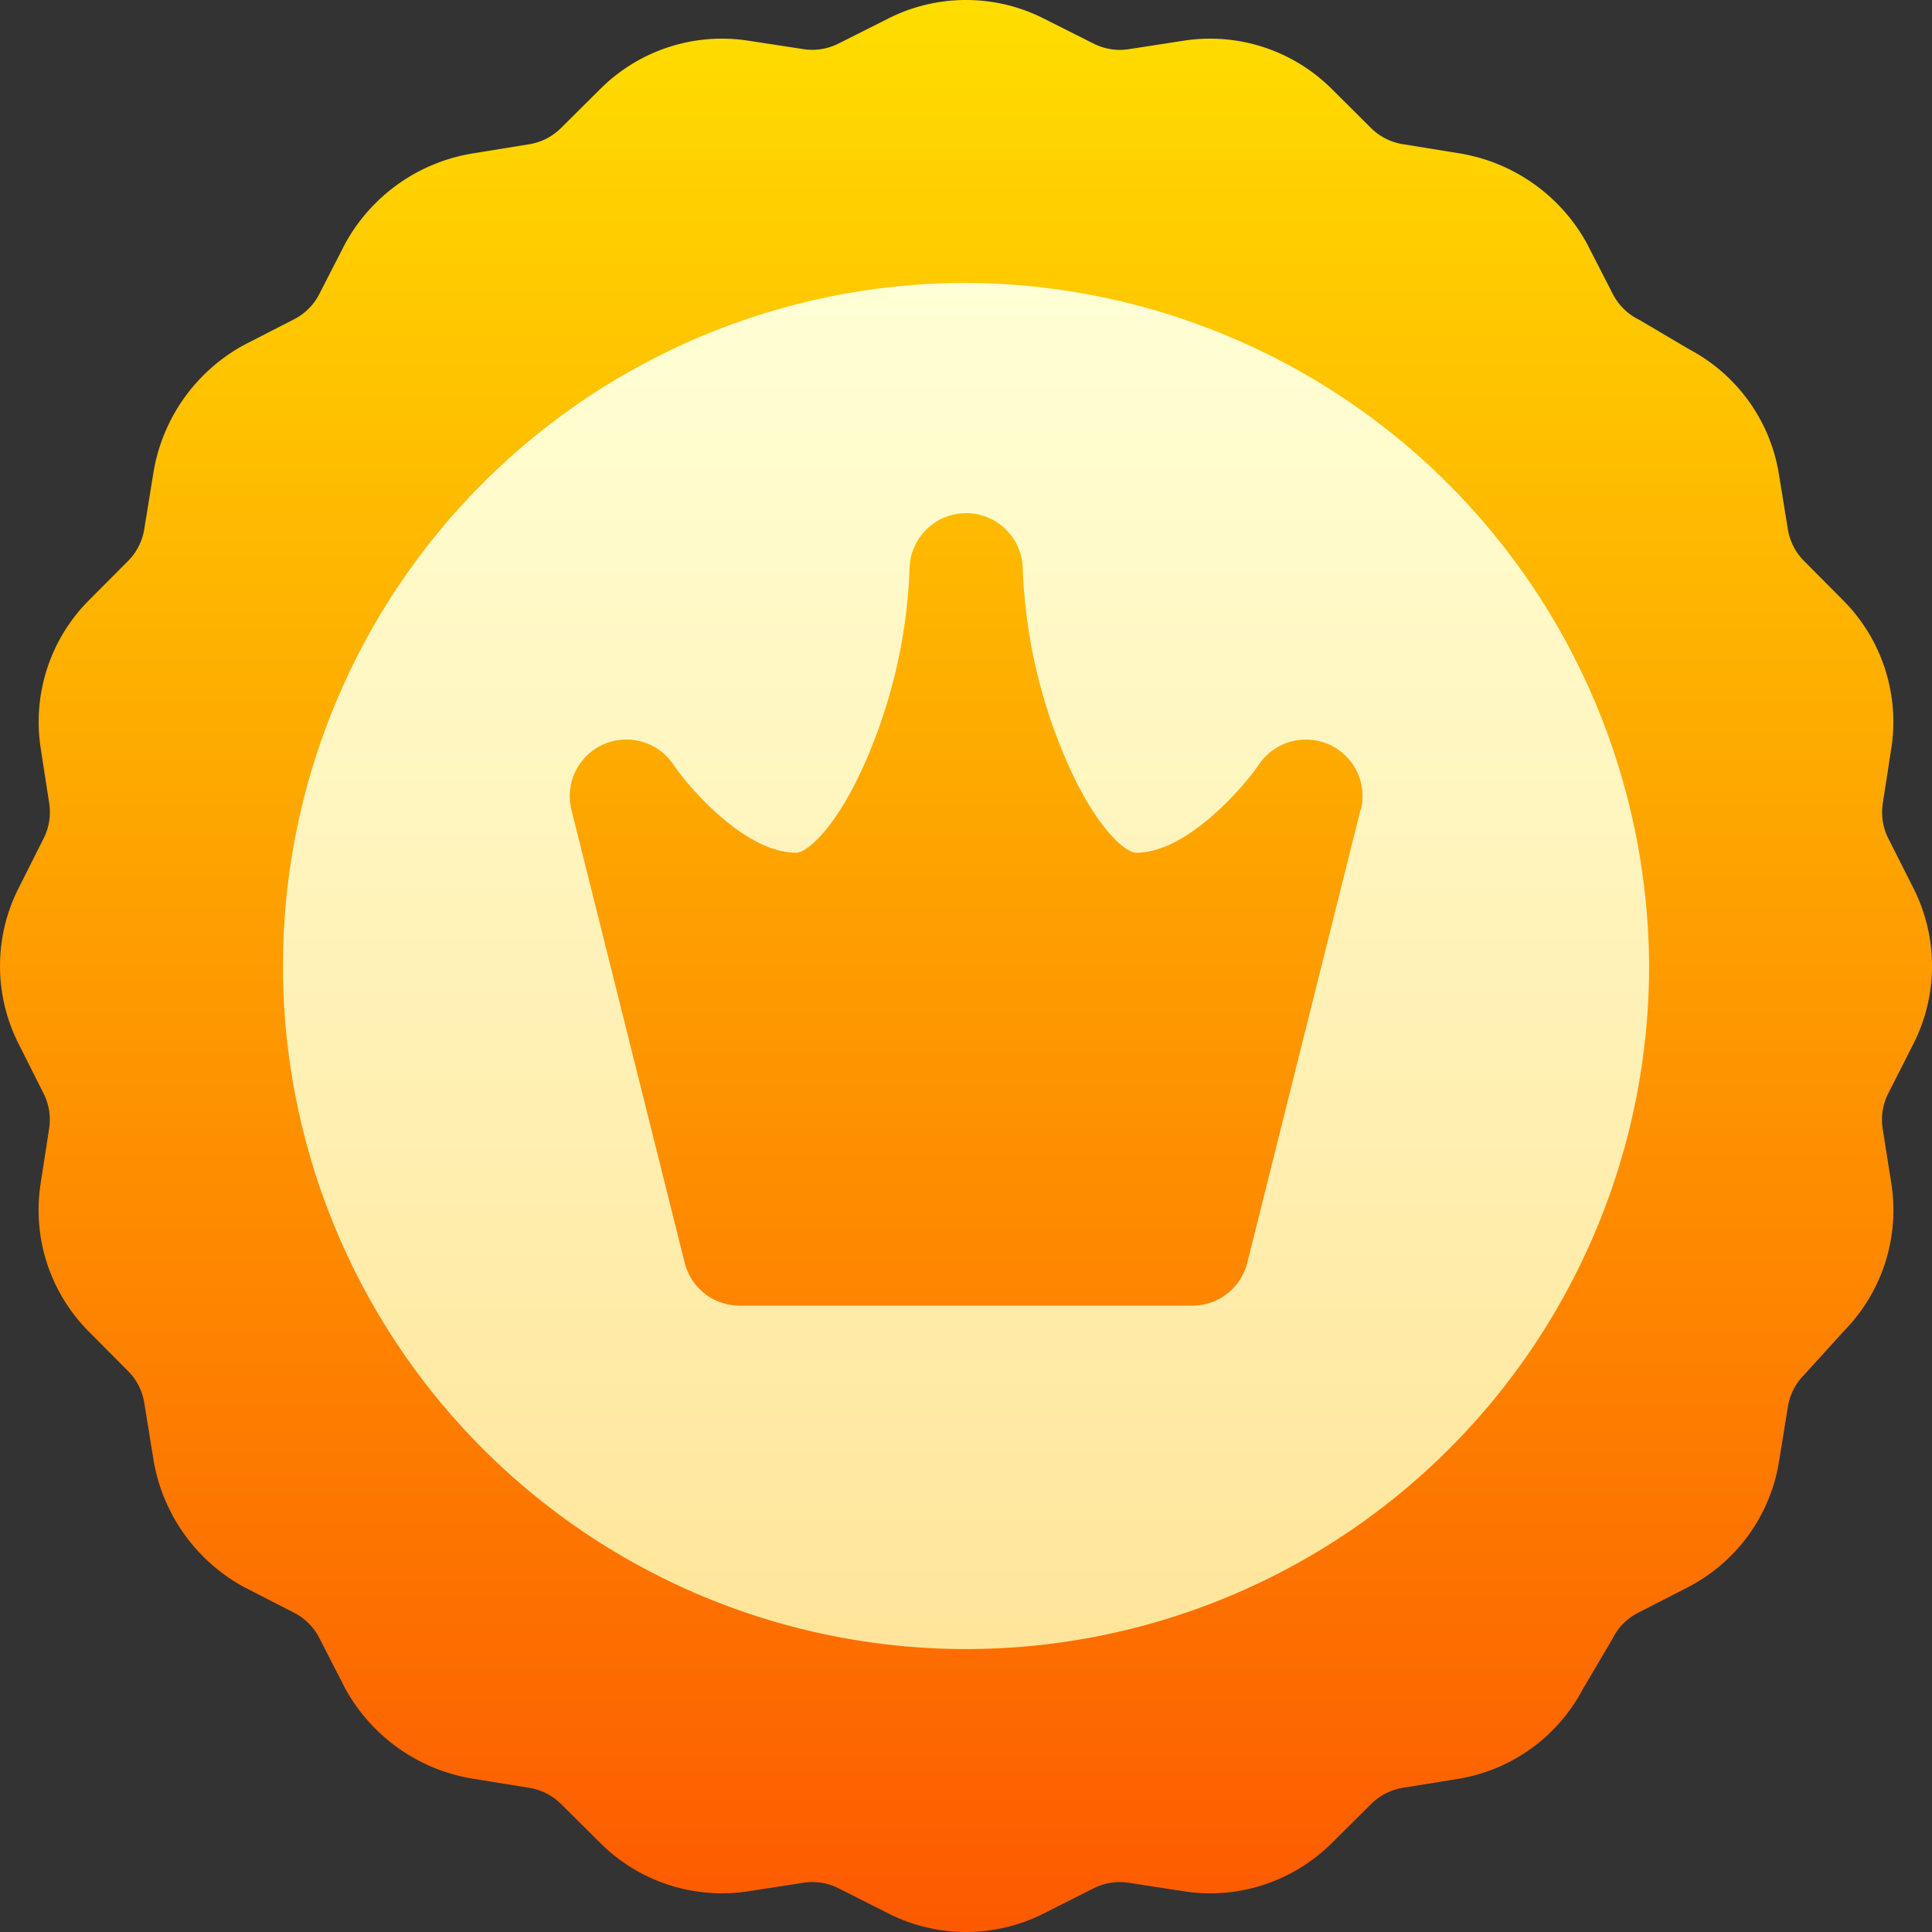
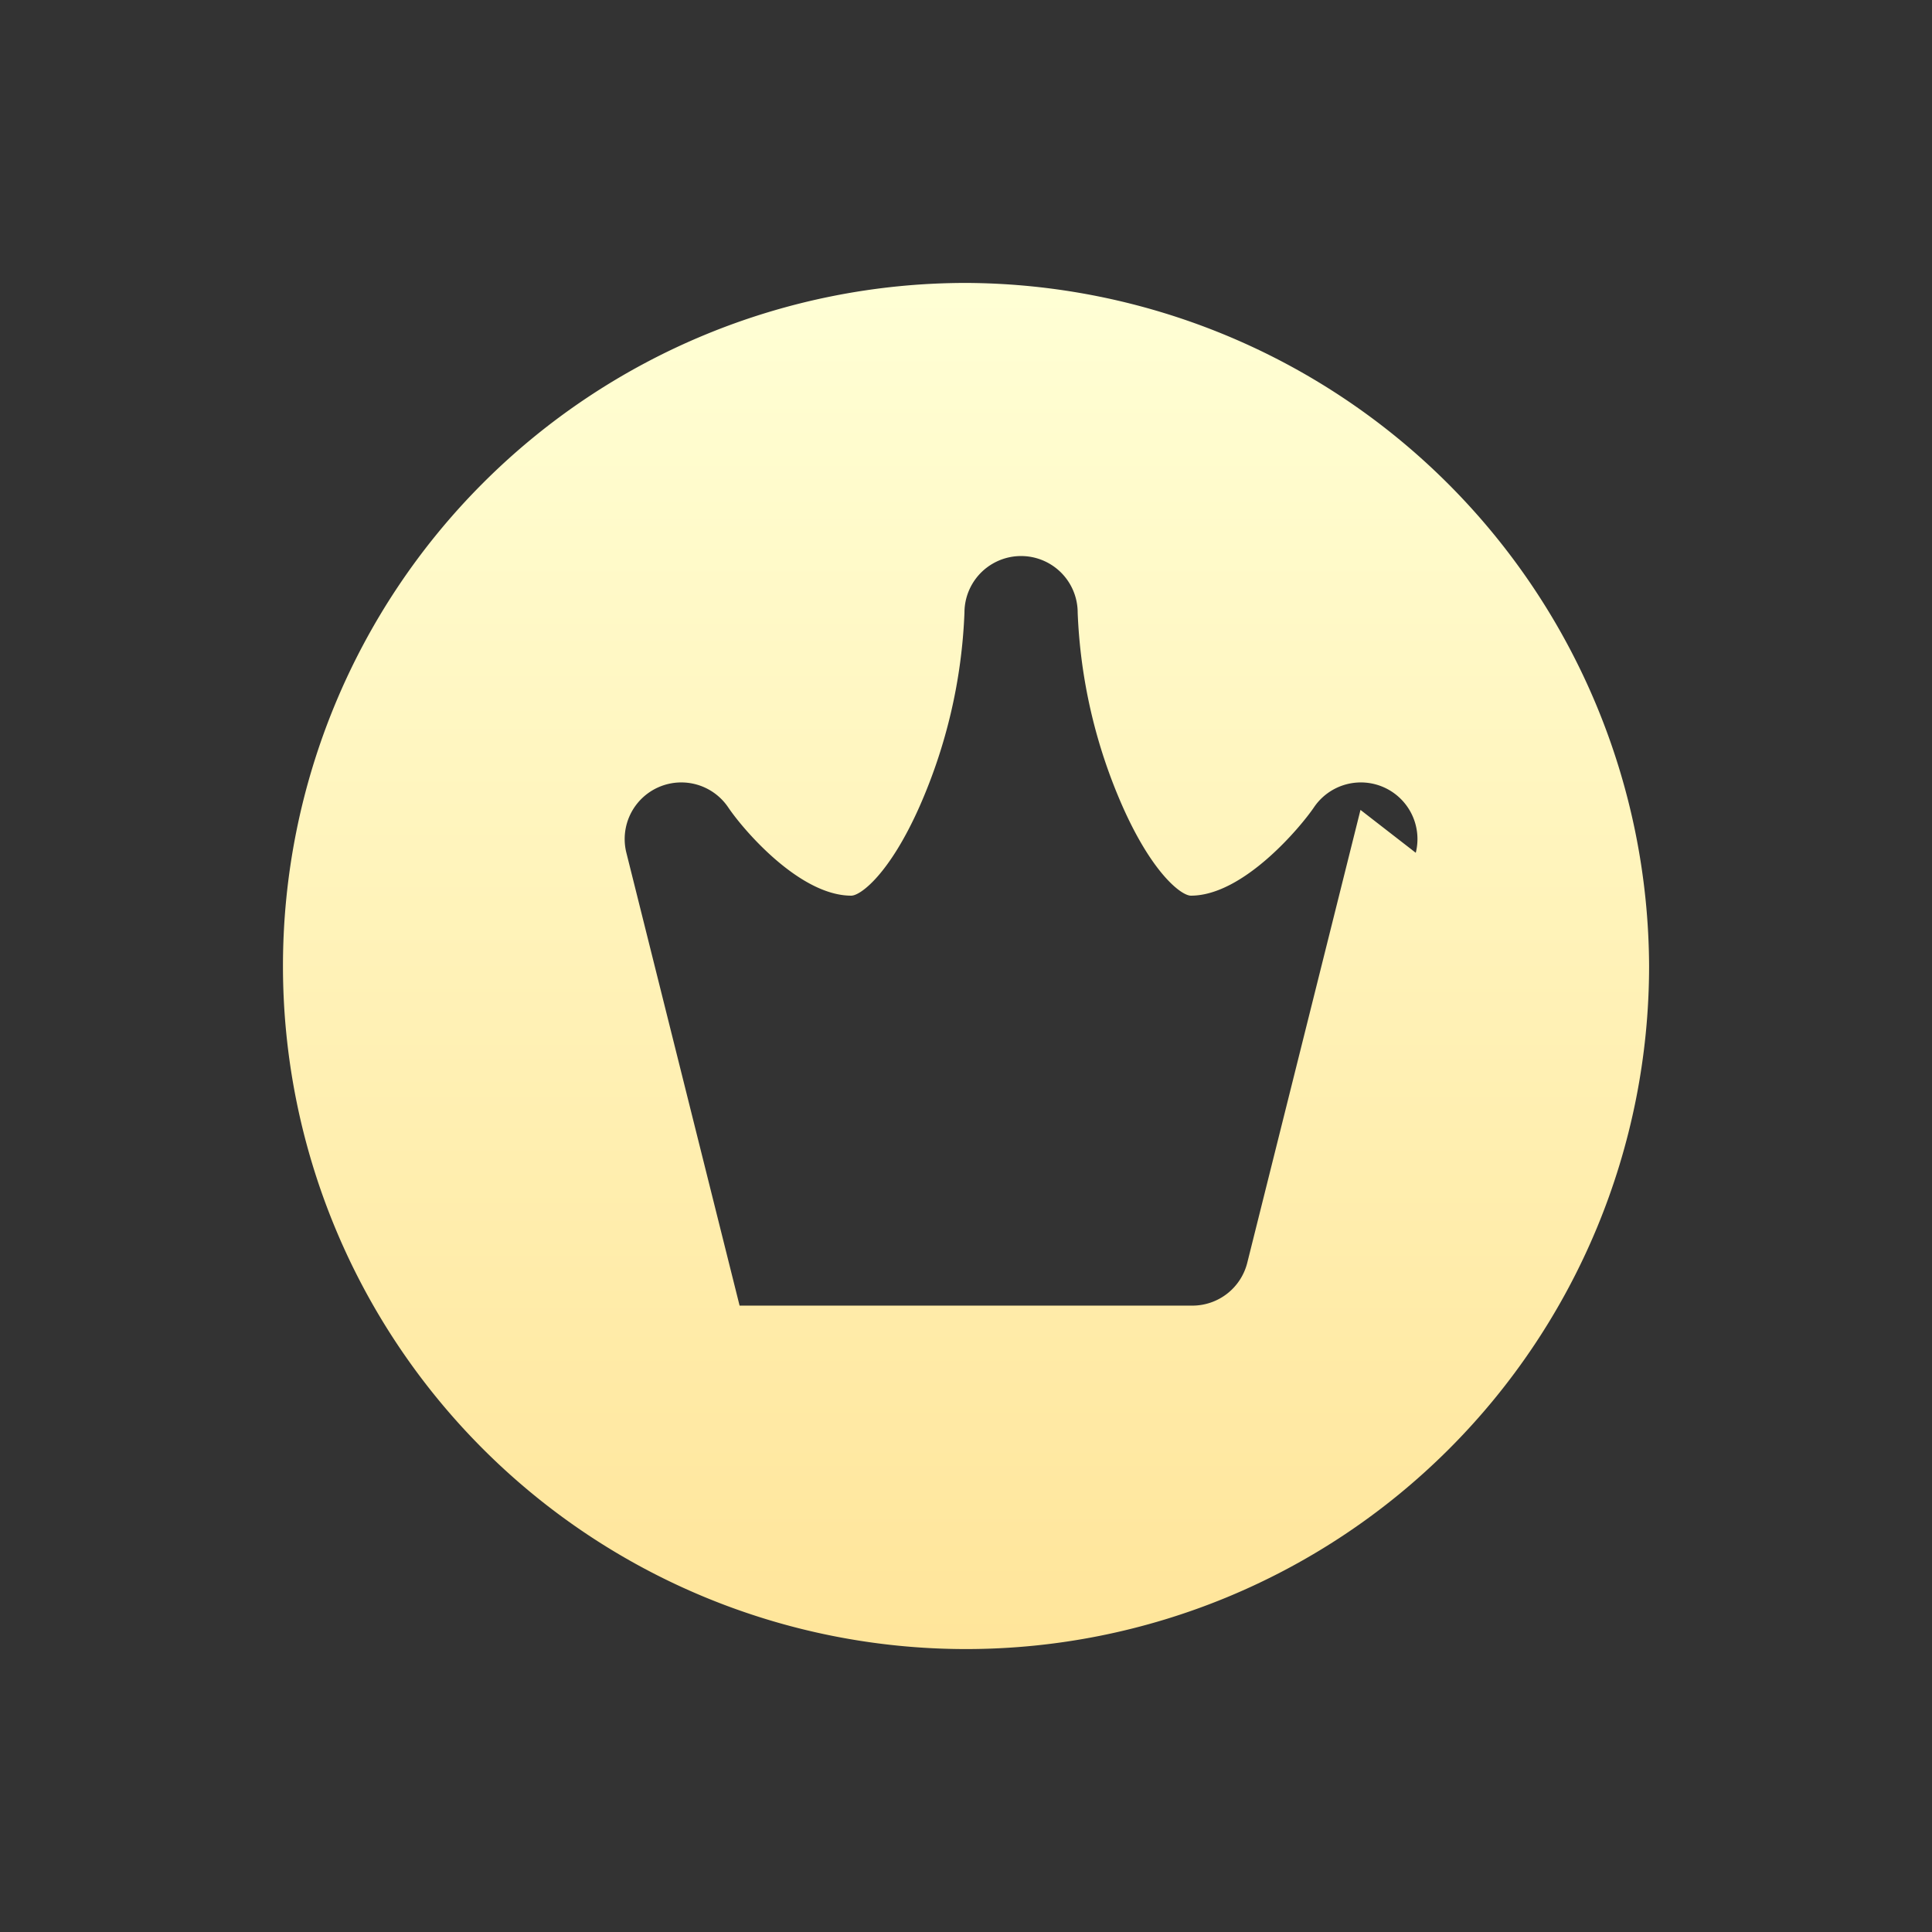
<svg xmlns="http://www.w3.org/2000/svg" width="75.426" height="75.426" viewBox="0 0 75.426 75.426">
  <rect x="0" y="0" width="75.426" height="75.426" fill="#333333" stroke="none" />
  <defs>
    <linearGradient id="linear-gradient" x1="0.5" y1="1" x2="0.5" gradientUnits="objectBoundingBox">
      <stop offset="0" stop-color="#fd5900" />
      <stop offset="1" stop-color="#ffde00" />
    </linearGradient>
    <linearGradient id="linear-gradient-2" x1="0.5" y1="1" x2="0.5" gradientUnits="objectBoundingBox">
      <stop offset="0" stop-color="#ffe59a" />
      <stop offset="1" stop-color="#ffffd5" />
    </linearGradient>
  </defs>
  <g id="calidad-premium_1_" data-name="calidad-premium (1)" transform="translate(0 0)">
    <g id="Grupo_2804" data-name="Grupo 2804" transform="translate(0 0)">
      <g id="Grupo_2803" data-name="Grupo 2803" transform="translate(0 0)">
-         <path id="Trazado_4175" data-name="Trazado 4175" d="M74.711,40.731a6.723,6.723,0,0,0,0-6.037l-.988-1.957a2.265,2.265,0,0,1-.218-1.374l.335-2.167a6.722,6.722,0,0,0-1.865-5.741L70.43,21.9a2.264,2.264,0,0,1-.632-1.24l-.351-2.164a6.723,6.723,0,0,0-3.486-4.851l-1.9-1.121c-.037-.022-.074-.042-.112-.062a2.263,2.263,0,0,1-.984-.984l-1-1.95a6.954,6.954,0,0,0-5.031-3.548l-2.164-.351A2.266,2.266,0,0,1,53.527,5L51.971,3.452A6.724,6.724,0,0,0,46.23,1.586l-2.167.335A2.264,2.264,0,0,1,42.689,1.7L40.731.715a6.723,6.723,0,0,0-6.036,0L32.738,1.7a2.268,2.268,0,0,1-1.374.218L29.2,1.586a6.722,6.722,0,0,0-5.741,1.865L21.9,5a2.264,2.264,0,0,1-1.24.632l-2.164.351a6.954,6.954,0,0,0-5.031,3.548l-1,1.95a2.264,2.264,0,0,1-.984.984l-1.95,1a6.954,6.954,0,0,0-3.548,5.031l-.351,2.164A2.264,2.264,0,0,1,5,21.9L3.452,23.455A6.723,6.723,0,0,0,1.587,29.2l.335,2.167A2.263,2.263,0,0,1,1.7,32.737L.716,34.694a6.723,6.723,0,0,0,0,6.037L1.7,42.688a2.265,2.265,0,0,1,.218,1.374l-.335,2.167A6.723,6.723,0,0,0,3.452,51.97L5,53.527a2.264,2.264,0,0,1,.632,1.24l.351,2.164a6.954,6.954,0,0,0,3.548,5.031l1.95,1a2.265,2.265,0,0,1,.984.984l1,1.95A6.954,6.954,0,0,0,18.5,69.447l2.164.351a2.265,2.265,0,0,1,1.24.632l1.556,1.545A6.724,6.724,0,0,0,29.2,73.839l2.167-.335a2.264,2.264,0,0,1,1.374.218l1.957.988a6.723,6.723,0,0,0,6.037,0l1.957-.988a2.267,2.267,0,0,1,1.374-.218l2.167.335a6.724,6.724,0,0,0,5.741-1.865l1.556-1.545a2.264,2.264,0,0,1,1.24-.632l2.164-.351a6.723,6.723,0,0,0,4.851-3.486l1.121-1.9q.032-.055.062-.112a2.265,2.265,0,0,1,.984-.984l1.95-1a6.723,6.723,0,0,0,3.548-4.884l.351-2.164a2.265,2.265,0,0,1,.632-1.24c.023-.024,1.583-1.743,1.583-1.743a6.723,6.723,0,0,0,1.827-5.7L73.5,44.063a2.265,2.265,0,0,1,.218-1.374Z" transform="translate(0 0)" fill="url(#linear-gradient)" />
-       </g>
+         </g>
    </g>
-     <path id="Trazado_4176" data-name="Trazado 4176" d="M101.646,74.979a26.667,26.667,0,1,0,26.667,26.667A26.781,26.781,0,0,0,101.646,74.979Zm15.4,20.573-4.42,17.679a2.21,2.21,0,0,1-2.144,1.674H92.806a2.21,2.21,0,0,1-2.144-1.674l-4.42-17.679a2.21,2.21,0,0,1,3.979-1.768c.6.889,2.792,3.442,4.8,3.442.366,0,1.5-.852,2.668-3.485a20.744,20.744,0,0,0,1.752-7.564,2.21,2.21,0,0,1,4.42,0,20.744,20.744,0,0,0,1.752,7.564c1.168,2.633,2.3,3.485,2.668,3.485,2.062,0,4.307-2.715,4.8-3.442a2.21,2.21,0,0,1,3.979,1.768Z" transform="translate(-63.932 -63.933)" fill="url(#linear-gradient-2)" />
+     <path id="Trazado_4176" data-name="Trazado 4176" d="M101.646,74.979a26.667,26.667,0,1,0,26.667,26.667A26.781,26.781,0,0,0,101.646,74.979Zm15.4,20.573-4.42,17.679a2.21,2.21,0,0,1-2.144,1.674H92.806l-4.42-17.679a2.21,2.21,0,0,1,3.979-1.768c.6.889,2.792,3.442,4.8,3.442.366,0,1.5-.852,2.668-3.485a20.744,20.744,0,0,0,1.752-7.564,2.21,2.21,0,0,1,4.42,0,20.744,20.744,0,0,0,1.752,7.564c1.168,2.633,2.3,3.485,2.668,3.485,2.062,0,4.307-2.715,4.8-3.442a2.21,2.21,0,0,1,3.979,1.768Z" transform="translate(-63.932 -63.933)" fill="url(#linear-gradient-2)" />
  </g>
</svg>